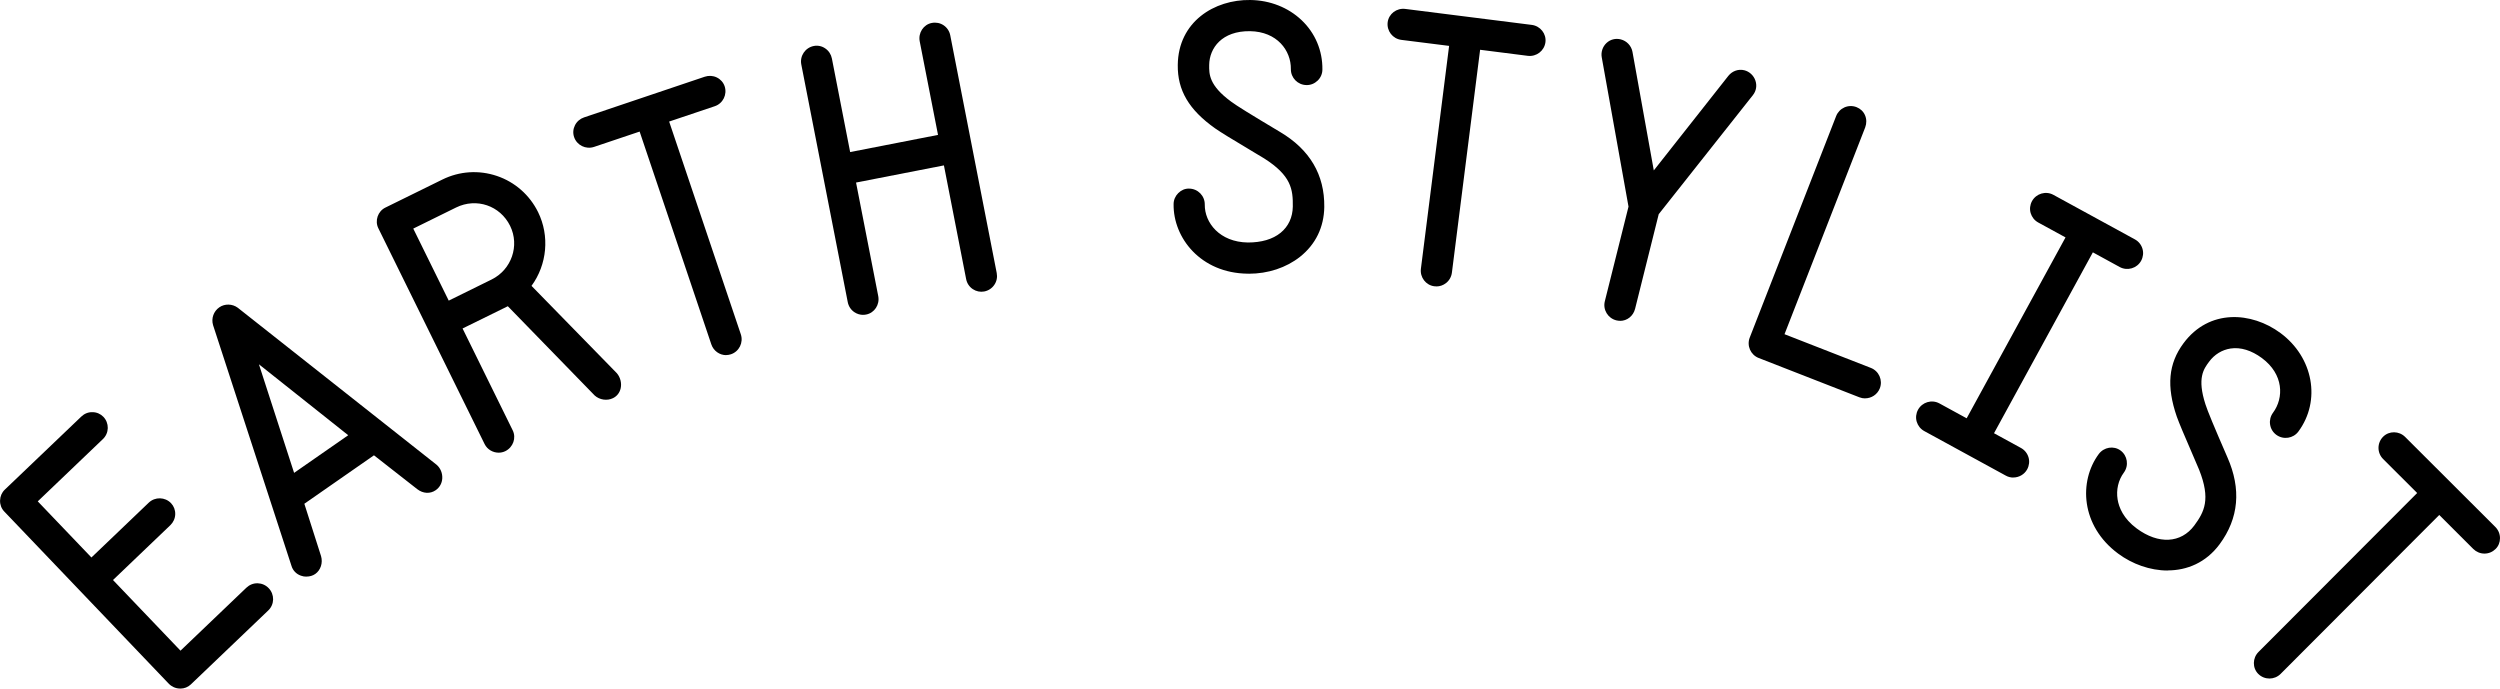
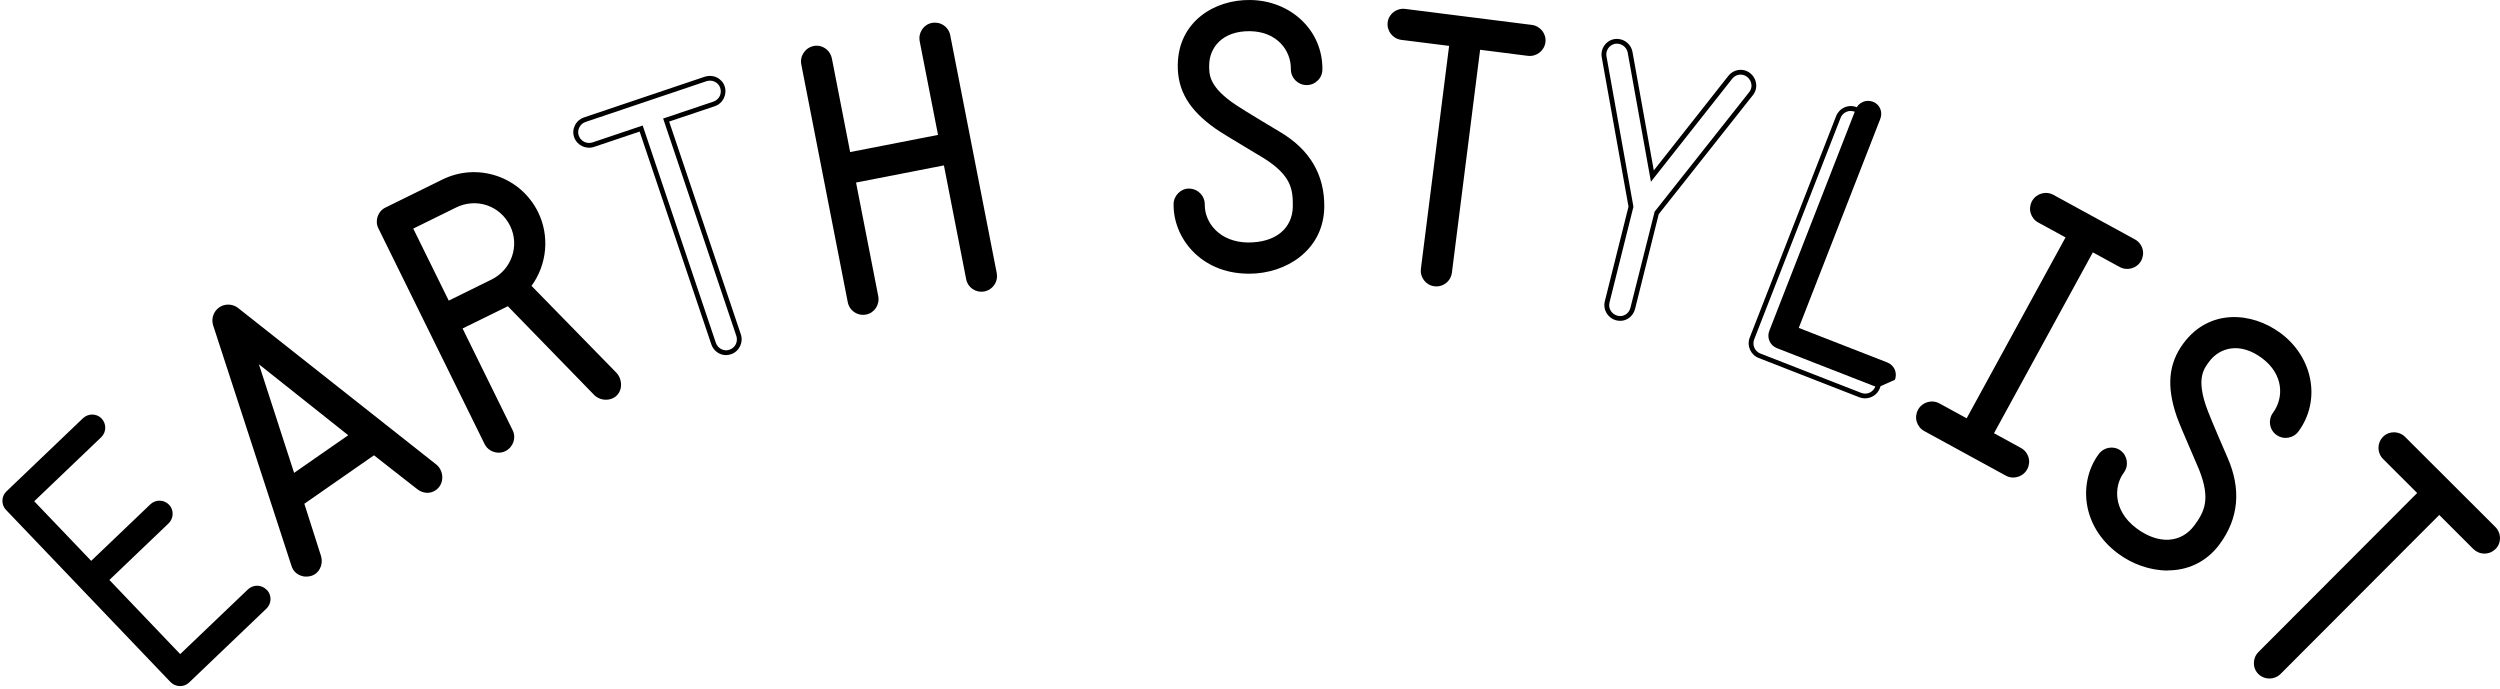
<svg xmlns="http://www.w3.org/2000/svg" id="_レイヤー_2" viewBox="0 0 437.01 120.36">
  <defs>
    <style>.cls-1{stroke-width:0px;}</style>
  </defs>
  <g id="_レイヤー_1-2">
    <path class="cls-1" d="m46.64,103.1c.9.94.86,2.41-.08,3.3l-13.52,12.92c-.89.85-2.36.82-3.26-.12L1.04,89.12c-.85-.89-.82-2.36.07-3.21l13.38-12.79c.94-.9,2.41-.86,3.26.03.9.94.86,2.41-.08,3.3l-11.69,11.17,9.96,10.42,10.33-9.87c.94-.9,2.41-.86,3.3.08.85.89.82,2.36-.12,3.26l-10.33,9.87,12.38,12.96,11.83-11.3c.94-.9,2.41-.87,3.3.08Z" />
-     <path class="cls-1" d="m31.5,120.36s-.06,0-.09,0c-.73-.02-1.41-.33-1.92-.86L.74,89.41c-.49-.51-.75-1.2-.73-1.92.02-.73.31-1.4.82-1.89l13.38-12.78c.53-.51,1.23-.8,1.96-.77.73,0,1.4.3,1.9.81.51.53.78,1.23.77,1.97-.02.73-.32,1.42-.86,1.93l-11.38,10.88,9.38,9.81,10.02-9.58c1.1-1.05,2.85-1.01,3.9.09.49.52.75,1.2.73,1.93-.02.73-.33,1.41-.86,1.92l-10.02,9.58,11.8,12.35,11.52-11.01c.54-.51,1.23-.79,1.97-.77.73.02,1.42.32,1.93.86h0c.51.53.78,1.23.77,1.97-.02.73-.32,1.42-.86,1.93l-13.52,12.92c-.49.47-1.15.73-1.84.73Zm-15.38-47.47c-.5,0-.98.19-1.34.54l-13.38,12.79c-.35.33-.55.8-.56,1.3s.17.97.5,1.32l28.76,30.09c.35.37.83.59,1.34.6.52.03.97-.16,1.32-.5l13.52-12.92c.37-.36.59-.83.6-1.34.01-.51-.18-.99-.53-1.37h0c-.36-.37-.83-.59-1.34-.6-.51,0-1,.18-1.37.54l-12.13,11.59-12.96-13.56,10.63-10.16c.37-.36.59-.83.6-1.34.02-.5-.16-.97-.5-1.32-.74-.78-1.93-.8-2.71-.06l-10.63,10.16-10.54-11.02,11.99-11.46c.37-.36.59-.83.6-1.34.01-.51-.18-.99-.53-1.37-.34-.35-.8-.55-1.3-.56h-.03Z" />
    <path class="cls-1" d="m75.91,85.35c-.8.55-1.86.5-2.72-.16l-7.81-6.11-12.68,8.82,3.02,9.45c.29.98-.05,2.09-.85,2.64-1.12.78-3.05.39-3.52-1.19l-13.72-42.1c-.29-.98.09-2.04.94-2.63.8-.56,1.92-.54,2.74.07l34.76,27.45c1.04.93,1.17,2.82-.16,3.75Zm-14.34-9.24l-17.14-13.61,6.75,20.84,10.39-7.23Z" />
    <path class="cls-1" d="m53.57,100.8c-.33,0-.66-.05-.97-.17-.81-.28-1.41-.91-1.65-1.72l-13.71-42.09c-.34-1.17.1-2.41,1.1-3.1.95-.66,2.28-.63,3.23.08l34.77,27.46c.67.59,1.02,1.47.97,2.37-.05.85-.46,1.58-1.15,2.06h0c-.96.67-2.22.6-3.22-.18l-7.57-5.92-12.17,8.47,2.92,9.15c.35,1.19-.07,2.46-1.01,3.12-.44.31-.98.46-1.54.46Zm-13.69-46.71c-.38,0-.75.11-1.07.33-.7.49-1.01,1.36-.78,2.17l13.71,42.09c.22.76.8,1.06,1.12,1.17.6.21,1.28.13,1.76-.2.64-.44.93-1.36.68-2.18l-3.11-9.73,13.19-9.18,8.06,6.3c.7.54,1.57.6,2.22.15.47-.33.75-.83.79-1.42.04-.63-.22-1.27-.67-1.67l-34.74-27.44c-.34-.25-.76-.38-1.17-.38Zm11.08,29.91l-7.36-22.71,18.67,14.83-11.32,7.88Zm-5.7-20.32l6.15,18.98,9.46-6.58-15.61-12.4Z" />
    <path class="cls-1" d="m106.96,69.22c-.82.4-1.95.31-2.73-.39l-15.38-15.8s-.47.23-8.56,4.21l8.95,18.18c.55,1.11.07,2.5-1.09,3.07-1.11.54-2.5.07-3.04-1.04l-18.59-37.75c-.54-1.11-.07-2.5,1.04-3.04l9.96-4.9c6-2.96,13.22-.5,16.17,5.5,2.09,4.25,1.42,9.21-1.33,12.74l15.18,15.54c.89,1.08.88,2.97-.57,3.69Zm-20.85-19.99c3.73-1.84,5.24-6.27,3.43-9.94-1.84-3.73-6.27-5.24-10-3.4l-7.87,3.87,6.57,13.34,7.86-3.87Z" />
    <path class="cls-1" d="m87.17,79.13c-1,0-1.98-.55-2.45-1.49l-18.59-37.75c-.64-1.31-.08-2.96,1.23-3.6l9.96-4.9c3-1.48,6.39-1.7,9.55-.63,3.15,1.07,5.71,3.32,7.19,6.32,2.04,4.15,1.58,9.16-1.15,12.89l14.93,15.28c.61.73.85,1.72.66,2.61-.17.78-.65,1.4-1.35,1.74h0c-1.02.5-2.33.31-3.19-.46l-15.19-15.61c-.59.29-2.4,1.18-7.91,3.89l8.76,17.8c.66,1.33.08,2.96-1.28,3.64-.37.18-.77.27-1.16.27Zm-4.32-48.21c-1.77,0-3.52.41-5.16,1.21l-9.96,4.9c-.44.21-.76.59-.93,1.07-.16.48-.13.98.08,1.41l18.59,37.75c.44.9,1.58,1.29,2.48.84.95-.47,1.35-1.59.9-2.51l-9.13-18.55.38-.19c8.1-3.99,8.56-4.22,8.56-4.22l.27-.13,15.6,16.02c.59.53,1.52.66,2.24.31.6-.3.82-.8.9-1.17.14-.63-.05-1.37-.47-1.88l-15.42-15.78.23-.29c2.73-3.5,3.24-8.33,1.28-12.3-1.38-2.8-3.76-4.9-6.7-5.9-1.22-.42-2.49-.62-3.75-.62Zm-4.79,22.75l-6.94-14.09,8.24-4.06c3.97-1.95,8.61-.38,10.56,3.59,1.91,3.87.28,8.58-3.62,10.5l-8.24,4.06Zm-5.82-13.71l6.2,12.59,7.49-3.69c3.49-1.72,4.94-5.92,3.24-9.38-1.75-3.55-5.89-4.95-9.44-3.21l-7.49,3.69Z" />
-     <path class="cls-1" d="m123.34,13.81c1.23-.42,2.55.24,2.94,1.41.41,1.23-.24,2.54-1.47,2.96l-8.37,2.82,12.66,37.59c.41,1.23-.24,2.54-1.47,2.96-1.17.39-2.48-.26-2.9-1.49l-12.66-37.59-8.37,2.82c-1.23.41-2.55-.24-2.96-1.47-.39-1.17.26-2.48,1.49-2.9l21.1-7.11Z" />
    <path class="cls-1" d="m126.93,62.08c-1.13,0-2.2-.73-2.59-1.89l-12.53-37.19-7.97,2.68c-1.44.48-3.01-.29-3.49-1.73-.23-.68-.17-1.41.16-2.06.33-.65.9-1.14,1.59-1.37l21.1-7.11c.7-.23,1.44-.19,2.1.13.66.32,1.14.87,1.37,1.54.48,1.44-.29,3.01-1.73,3.49l-7.97,2.68,12.53,37.19c.48,1.44-.29,3.01-1.73,3.49-.28.09-.56.14-.84.14Zm-14.59-40.15l12.79,37.99c.34,1,1.4,1.55,2.37,1.22,1.02-.34,1.55-1.41,1.21-2.43l-12.79-37.99,8.77-2.95c1.02-.34,1.55-1.41,1.2-2.43-.16-.46-.49-.84-.94-1.05-.46-.22-.98-.25-1.47-.09h0s-21.1,7.11-21.1,7.11c-.49.16-.88.5-1.11.96-.23.45-.27.95-.11,1.41.16.49.51.88.96,1.11.46.23.98.26,1.47.1l8.76-2.95Z" />
    <path class="cls-1" d="m165.71,6.25l8.12,41.54c.25,1.28-.57,2.49-1.85,2.74-1.21.24-2.43-.58-2.68-1.86l-3.96-20.26-16.19,3.16,3.96,20.26c.25,1.27-.57,2.49-1.78,2.73-1.28.25-2.49-.57-2.74-1.85l-8.12-41.54c-.25-1.28.57-2.49,1.85-2.74,1.21-.24,2.43.58,2.68,1.86l3.27,16.76,16.19-3.16-3.28-16.76c-.25-1.28.57-2.49,1.78-2.73,1.27-.25,2.49.57,2.74,1.85Z" />
    <path class="cls-1" d="m150.88,55.04c-.54,0-1.07-.16-1.53-.47-.61-.41-1.02-1.04-1.16-1.76l-8.12-41.54c-.29-1.49.69-2.94,2.18-3.23.7-.14,1.42.01,2.02.43.6.41,1.01,1.04,1.15,1.76l3.19,16.35,15.36-3-3.2-16.35c-.29-1.49.66-2.94,2.11-3.22.73-.14,1.46,0,2.07.41.61.41,1.02,1.04,1.16,1.76h0l8.12,41.54c.14.73,0,1.46-.42,2.07-.41.61-1.04,1.02-1.76,1.16-.69.13-1.4-.01-2-.41-.62-.41-1.03-1.04-1.17-1.78l-3.88-19.85-15.36,3,3.88,19.85c.29,1.49-.66,2.94-2.11,3.22-.18.04-.36.05-.54.05Zm-8.13-46.22c-.11,0-.23.01-.34.03-1.06.21-1.72,1.19-1.51,2.25l8.12,41.54c.1.51.39.94.81,1.23.42.28.93.38,1.44.29,1-.2,1.65-1.2,1.45-2.24l-4.04-20.67,17.01-3.32,4.04,20.68c.1.51.39.95.82,1.24.41.28.89.38,1.37.28.51-.1.94-.39,1.23-.81.28-.42.39-.94.29-1.44l-8.12-41.54c-.1-.51-.39-.94-.81-1.23-.42-.28-.93-.39-1.44-.29-1,.2-1.65,1.2-1.45,2.24l3.36,17.17-17.01,3.32-3.35-17.17c-.1-.5-.38-.94-.8-1.23-.32-.22-.67-.33-1.04-.33Z" />
    <path class="cls-1" d="m205.56,35.69c.02-1.3,1.07-2.32,2.3-2.31,1.3.02,2.32,1.07,2.3,2.37-.04,3.38,2.7,6.98,7.96,7.05,5,.07,8.22-2.61,8.27-6.7.04-3.05-.31-5.65-5.2-8.77-5.86-3.52-7.21-4.32-8.56-5.25-3.92-2.78-6.41-5.99-6.35-10.73.1-6.95,5.8-11.02,12.29-10.94,6.82.09,12.27,5.1,12.18,11.72-.02,1.3-1.07,2.32-2.37,2.3-1.3-.02-2.32-1.07-2.31-2.37.05-3.44-2.5-6.98-7.56-7.05-5.19-.07-7.51,3.14-7.55,6.33-.02,1.62-.05,3.76,4,6.74.96.73,3.54,2.32,8.56,5.31,4.96,2.92,7.63,7.18,7.55,12.76-.1,7.27-6.45,11.34-13.01,11.25-7.92-.11-12.58-6.02-12.5-11.73Z" />
    <path class="cls-1" d="m218.28,47.84c-.07,0-.15,0-.22,0-8.19-.11-12.99-6.27-12.91-12.15,0-.74.3-1.42.82-1.94.52-.51,1.18-.81,1.91-.78,1.52.02,2.74,1.27,2.72,2.79-.04,3.16,2.59,6.56,7.54,6.63,2.36,0,4.32-.56,5.72-1.7,1.37-1.12,2.1-2.7,2.13-4.59.04-3.03-.29-5.41-5.01-8.41l-1.8-1.08c-4.39-2.63-5.56-3.34-6.77-4.17-4.58-3.24-6.59-6.66-6.53-11.08C205.96,3.79,212.29-.1,218.57,0c3.43.05,6.61,1.3,8.96,3.53,2.38,2.26,3.67,5.33,3.63,8.62,0,.74-.3,1.43-.83,1.94-.53.51-1.22.8-1.96.78-1.52-.02-2.74-1.27-2.72-2.79.04-3.24-2.4-6.56-7.15-6.63-4.88-.06-7.09,2.92-7.13,5.91-.02,1.58-.05,3.55,3.83,6.4.93.7,3.4,2.23,8.53,5.29,5.22,3.08,7.83,7.49,7.76,13.13-.05,3.54-1.52,6.55-4.24,8.71-2.42,1.91-5.59,2.96-8.97,2.96Zm-10.45-14.04c-.48,0-.93.19-1.28.54-.36.36-.56.84-.57,1.35h0c-.07,5.47,4.43,11.2,12.09,11.3,3.2.02,6.37-.97,8.66-2.77,2.52-2,3.88-4.78,3.92-8.06.07-5.31-2.4-9.48-7.35-12.39-5.16-3.07-7.65-4.62-8.6-5.34-4.22-3.1-4.19-5.4-4.16-7.08.05-3.41,2.55-6.83,7.98-6.74,5.3.07,8.03,3.82,7.98,7.48,0,.52.19,1,.54,1.37.36.37.84.57,1.35.58.52,0,1-.19,1.36-.54.37-.36.57-.83.58-1.35.04-3.06-1.15-5.9-3.37-8-2.19-2.08-5.18-3.25-8.39-3.3-5.83-.07-11.77,3.51-11.86,10.52-.06,4.12,1.85,7.32,6.17,10.38,1.18.81,2.36,1.52,6.73,4.14l1.81,1.09c5.07,3.23,5.45,6.05,5.41,9.14-.03,2.14-.87,3.95-2.44,5.23-1.55,1.27-3.72,1.92-6.26,1.89-5.5-.07-8.42-3.91-8.37-7.48,0-.52-.19-1-.54-1.37s-.83-.57-1.35-.58h-.03Z" />
    <path class="cls-1" d="m267.69,4.77c1.29.16,2.19,1.32,2.04,2.55-.16,1.29-1.32,2.19-2.61,2.03l-8.76-1.11-4.98,39.36c-.16,1.29-1.32,2.19-2.61,2.03-1.22-.16-2.12-1.32-1.96-2.61l4.98-39.36-8.76-1.11c-1.29-.16-2.19-1.32-2.03-2.61.16-1.22,1.32-2.12,2.61-1.96l22.1,2.79Z" />
    <path class="cls-1" d="m251.06,50.06c-.12,0-.24,0-.35-.02-1.47-.19-2.52-1.57-2.33-3.07l4.93-38.95-8.35-1.05c-1.51-.19-2.58-1.57-2.39-3.08.19-1.47,1.56-2.52,3.08-2.33l22.1,2.79c1.51.19,2.58,1.55,2.4,3.02-.19,1.51-1.57,2.57-3.08,2.39l-8.34-1.06-4.93,38.95c-.09.73-.46,1.39-1.04,1.84-.49.38-1.07.58-1.68.58Zm-5.77-47.69c-.95,0-1.77.68-1.88,1.61-.13,1.07.6,2.01,1.66,2.14l9.18,1.16-5.03,39.78c-.13,1.05.59,2.01,1.6,2.14.51.07,1.01-.07,1.42-.38.4-.31.66-.77.72-1.28l5.03-39.78,9.18,1.16c1.06.14,2.01-.59,2.14-1.66.13-1.01-.62-1.95-1.67-2.08l-22.1-2.79c-.08-.01-.17-.02-.25-.02Z" />
-     <path class="cls-1" d="m306.11,16.35l-16.54,20.89-4.16,16.63c-.31,1.26-1.51,2.03-2.77,1.72-1.26-.32-2.02-1.58-1.7-2.84l4.16-16.63-4.69-26.2c-.28-1.54,1.1-3.07,2.8-2.64.88.22,1.57.93,1.75,1.84l3.89,21.65,13.62-17.28c.58-.72,1.46-1.04,2.35-.82,1.51.38,2.38,2.27,1.29,3.67Z" />
    <path class="cls-1" d="m283.2,56.08c-.22,0-.44-.03-.66-.08-1.48-.37-2.38-1.87-2.01-3.34l4.14-16.54-4.68-26.11c-.16-.9.15-1.85.83-2.49.67-.63,1.58-.86,2.48-.64,1.05.26,1.86,1.11,2.06,2.17l3.73,20.74,13.04-16.54c.69-.85,1.75-1.22,2.78-.97.89.22,1.64.91,1.94,1.8.3.87.15,1.8-.42,2.53h0s-16.48,20.83-16.48,20.83l-4.13,16.54c-.32,1.27-1.4,2.11-2.62,2.11Zm-.56-48.45c-.46,0-.89.17-1.24.49-.47.44-.7,1.11-.58,1.73l4.71,26.29-4.18,16.72c-.26,1.04.35,2.06,1.4,2.33,1.03.26,2-.35,2.26-1.41l4.23-16.79,16.53-20.89c.54-.7.41-1.39.29-1.74-.22-.62-.74-1.11-1.35-1.26-.72-.18-1.43.07-1.92.67l-14.2,18-4.06-22.57c-.14-.73-.7-1.33-1.44-1.51-.16-.04-.32-.06-.47-.06Z" />
-     <path class="cls-1" d="m328.21,67.73c-.47,1.21-1.82,1.8-3.03,1.33l-17.6-6.87c-1.21-.47-1.8-1.82-1.33-3.03l15.1-38.71c.47-1.21,1.82-1.8,3.03-1.33,1.21.47,1.74,1.79,1.27,3l-14.25,36.53,15.48,6.04c1.21.47,1.8,1.82,1.33,3.03Z" />
+     <path class="cls-1" d="m328.21,67.73l-17.6-6.87c-1.21-.47-1.8-1.82-1.33-3.03l15.1-38.71c.47-1.21,1.82-1.8,3.03-1.33,1.21.47,1.74,1.79,1.27,3l-14.25,36.53,15.48,6.04c1.21.47,1.8,1.82,1.33,3.03Z" />
    <path class="cls-1" d="m326.03,69.64c-.33,0-.67-.06-1-.19l-17.6-6.87c-1.42-.55-2.12-2.15-1.57-3.57l15.1-38.71c.27-.69.79-1.23,1.46-1.53.67-.29,1.42-.31,2.11-.04.67.26,1.2.76,1.48,1.41.29.67.3,1.43.03,2.14l-14.1,36.14,15.09,5.89c1.42.55,2.12,2.16,1.57,3.57h0c-.43,1.09-1.47,1.75-2.57,1.75Zm-2.51-50.25c-.26,0-.52.05-.76.16-.47.2-.83.58-1.02,1.06l-15.1,38.71c-.38.99.1,2.1,1.09,2.48l17.6,6.87c1,.39,2.09-.09,2.48-1.09h0c.39-1-.09-2.09-1.09-2.48l-15.88-6.19,14.4-36.92c.2-.5.19-1.03-.01-1.5-.19-.44-.55-.78-1.02-.96-.23-.09-.47-.13-.71-.13Z" />
    <path class="cls-1" d="m353.99,81.85c-.62,1.14-2.03,1.55-3.17.93l-14.24-7.78c-1.14-.62-1.55-2.03-.93-3.17.62-1.14,2.03-1.55,3.17-.93l5.13,2.8,17.68-32.36-5.13-2.8c-1.14-.62-1.55-2.03-.93-3.17.62-1.14,2.03-1.55,3.17-.93l14.24,7.78c1.14.62,1.55,2.03.93,3.17s-2.03,1.55-3.17.93l-5.07-2.77-17.68,32.36,5.07,2.77c1.14.62,1.55,2.03.93,3.17Z" />
    <path class="cls-1" d="m351.93,83.48c-.45,0-.9-.11-1.31-.34l-14.24-7.78c-.65-.35-1.12-.94-1.33-1.64s-.12-1.45.23-2.1c.73-1.33,2.4-1.83,3.74-1.1l4.76,2.6,17.28-31.62-4.76-2.6c-.65-.35-1.12-.94-1.33-1.64s-.12-1.45.23-2.1c.73-1.33,2.41-1.83,3.74-1.1l14.24,7.78c.65.35,1.12.94,1.33,1.64.21.7.12,1.45-.23,2.1-.73,1.33-2.41,1.82-3.74,1.1l-4.7-2.57-17.28,31.62,4.7,2.57c.65.35,1.12.94,1.33,1.64.21.7.12,1.45-.23,2.1-.5.91-1.45,1.43-2.43,1.43Zm-14.24-12.46c-.18,0-.36.03-.54.08-.49.14-.89.47-1.14.93-.25.45-.3.97-.16,1.46.14.49.47.89.92,1.14l14.24,7.78c.94.51,2.09.18,2.6-.77.51-.93.17-2.09-.76-2.6l-5.44-2.97,18.08-33.1,5.44,2.97c.94.51,2.09.18,2.6-.77.25-.45.3-.97.16-1.46s-.47-.9-.92-1.14l-14.24-7.78c-.94-.51-2.09-.18-2.6.76-.25.45-.3.97-.16,1.46.14.49.47.89.92,1.14l5.5,3-18.08,33.1-5.5-3c-.29-.16-.61-.24-.92-.24Z" />
    <path class="cls-1" d="m367.22,79.63c.77-1.04,2.23-1.26,3.22-.53,1.04.77,1.26,2.22.49,3.27-2.01,2.71-1.89,7.25,2.34,10.37,4.02,2.97,8.2,2.67,10.63-.62,1.81-2.45,3.04-4.77.89-10.16-2.71-6.28-3.34-7.72-3.89-9.26-1.56-4.55-1.71-8.61,1.11-12.42,4.13-5.59,11.14-5.57,16.37-1.71,5.48,4.05,6.99,11.3,3.05,16.63-.77,1.04-2.23,1.26-3.27.49-1.04-.77-1.26-2.22-.49-3.27,2.04-2.77,2.04-7.13-2.03-10.14-4.18-3.09-7.94-1.83-9.83.73-.96,1.3-2.24,3.03-.69,7.81.36,1.15,1.52,3.95,3.86,9.31,2.32,5.27,2.01,10.29-1.31,14.78-4.32,5.85-11.86,5.45-17.13,1.54-6.37-4.71-6.71-12.23-3.31-16.82Z" />
    <path class="cls-1" d="m378.92,99.73c-3.07,0-6.18-1.12-8.65-2.95-6.58-4.87-6.9-12.67-3.4-17.41h0c.91-1.22,2.61-1.5,3.81-.62,1.22.9,1.48,2.63.58,3.86-.97,1.31-1.37,3.03-1.09,4.71.22,1.35.99,3.33,3.35,5.07,3.79,2.8,7.73,2.59,10.05-.53,1.74-2.36,2.91-4.57.84-9.76l-.8-1.87c-2.04-4.74-2.59-6.02-3.1-7.41-1.83-5.31-1.46-9.26,1.17-12.81,4.5-6.08,11.93-5.51,16.95-1.8,5.75,4.25,7.13,11.82,3.14,17.22-.9,1.22-2.63,1.48-3.86.58-.6-.44-.98-1.08-1.09-1.81-.11-.73.07-1.45.51-2.05,1.93-2.61,1.88-6.73-1.94-9.56-1.83-1.35-3.72-1.93-5.46-1.67-1.49.22-2.84,1.04-3.78,2.32-.94,1.27-2.11,2.85-.63,7.43.35,1.12,1.5,3.89,3.84,9.27,2.45,5.55,1.99,10.66-1.36,15.19-2.39,3.23-5.71,4.58-9.08,4.58Zm-11.37-19.86h0c-3.25,4.4-2.94,11.68,3.22,16.24,4.97,3.67,12.25,4.35,16.55-1.46,3.16-4.27,3.58-9.1,1.27-14.36-2.39-5.49-3.51-8.2-3.87-9.36-1.62-4.98-.25-6.83.75-8.18,1.08-1.46,2.62-2.4,4.33-2.65,1.96-.29,4.07.34,6.08,1.83,4.27,3.15,4.29,7.79,2.12,10.73-.31.42-.43.92-.36,1.43.08.5.35.95.76,1.26.87.64,2.04.46,2.68-.4,3.71-5.02,2.41-12.07-2.96-16.04-4.68-3.46-11.61-4.02-15.78,1.62-2.45,3.31-2.77,7.02-1.05,12.04.49,1.36,1.04,2.63,3.07,7.35l.81,1.88c2.23,5.59.9,8.1-.94,10.58-2.62,3.54-7.02,3.81-11.22.71-2.59-1.91-3.43-4.11-3.68-5.61-.31-1.91.14-3.85,1.24-5.35.64-.86.46-2.04-.4-2.68-.82-.61-2-.41-2.63.44Z" />
    <path class="cls-1" d="m435.9,92.4c.92.92.92,2.39.05,3.26-.92.92-2.39.92-3.31,0l-6.25-6.24-28.03,28.08c-.92.92-2.39.92-3.31,0-.87-.87-.88-2.34.04-3.26l28.03-28.08-6.25-6.24c-.92-.92-.92-2.39,0-3.31.87-.87,2.34-.87,3.26.04l15.76,15.73Z" />
    <path class="cls-1" d="m396.71,118.61c-.71,0-1.41-.27-1.95-.8-1.05-1.05-1.03-2.78.04-3.85l27.73-27.78-5.95-5.94c-.52-.52-.81-1.21-.81-1.95,0-.73.29-1.43.81-1.95,1.05-1.05,2.78-1.03,3.85.04l15.76,15.73c.53.53.82,1.23.82,1.97,0,.72-.27,1.39-.77,1.88-.52.52-1.21.81-1.95.81h0c-.73,0-1.42-.29-1.95-.81l-5.95-5.94-27.73,27.78c-.54.54-1.25.81-1.95.81Zm21.75-42.22c-.47,0-.94.18-1.29.53-.36.37-.57.85-.56,1.36,0,.51.2.99.57,1.35l6.55,6.54-28.32,28.38c-.75.75-.77,1.95-.04,2.67.76.76,1.95.76,2.71,0l28.32-28.38,6.55,6.54c.37.36.85.56,1.36.56h0c.51,0,.99-.2,1.35-.57.34-.34.52-.8.52-1.29,0-.52-.2-1.01-.57-1.37l-15.76-15.73c-.38-.38-.88-.57-1.37-.57Z" />
  </g>
</svg>